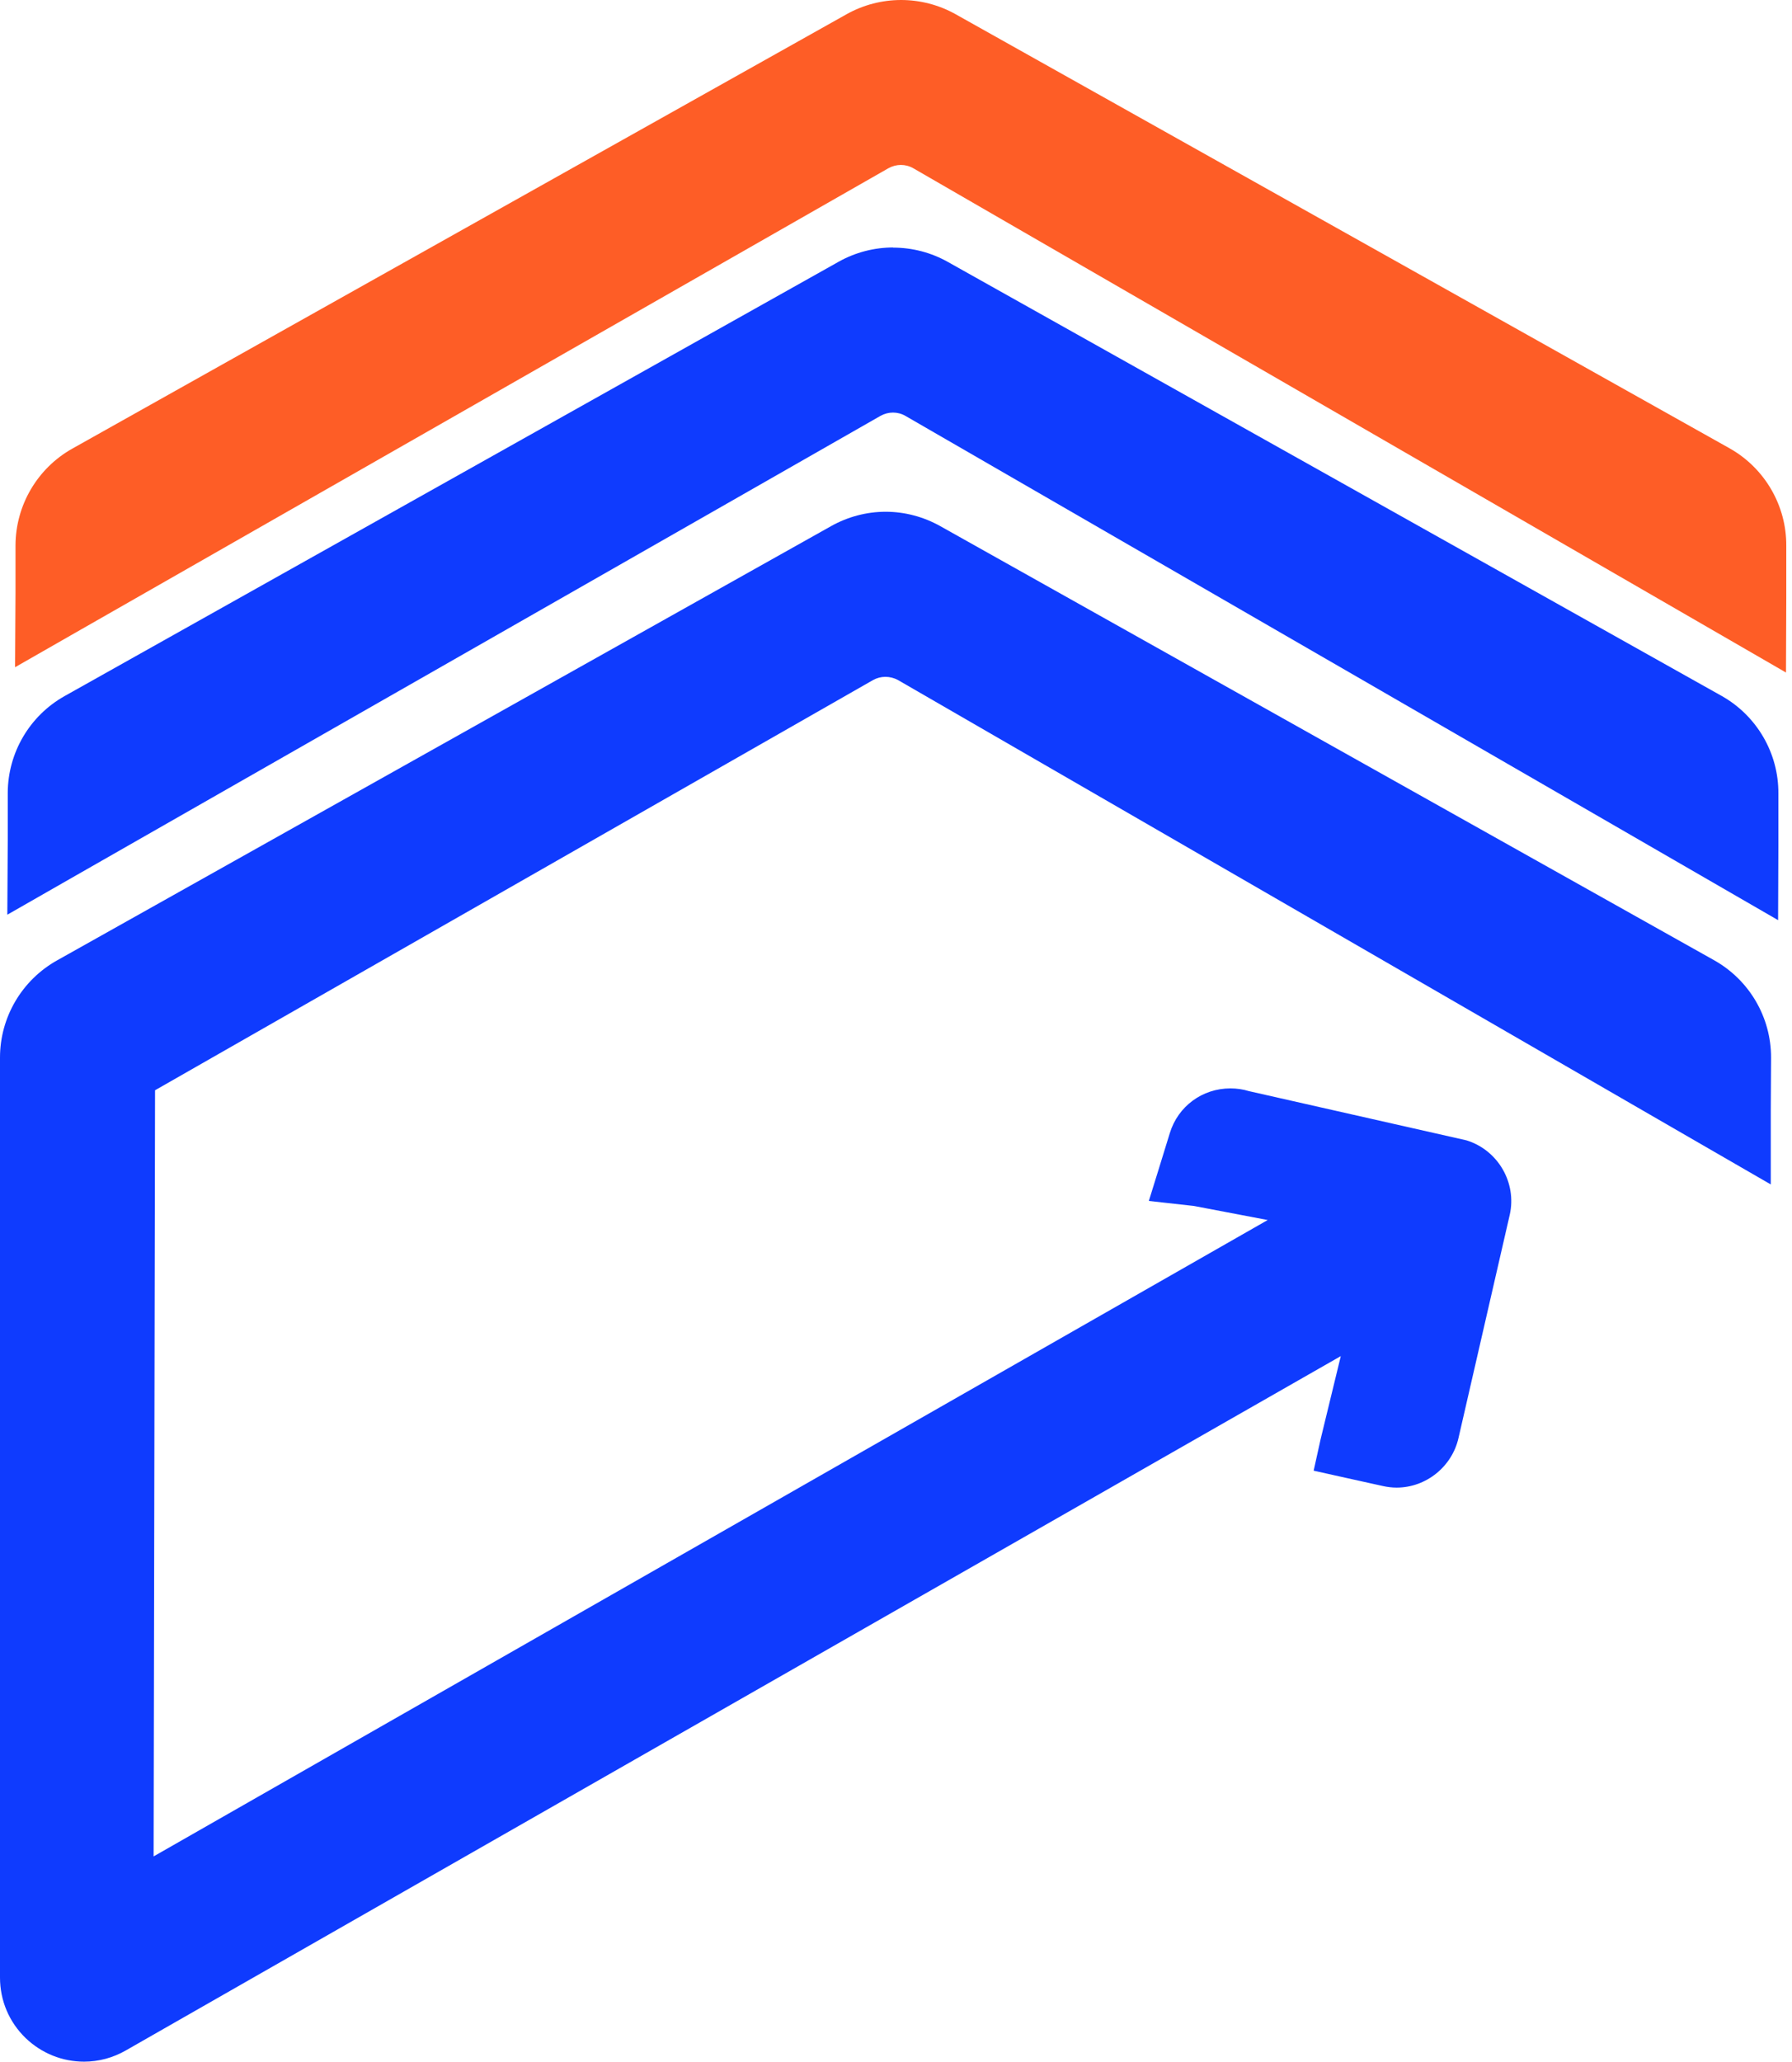
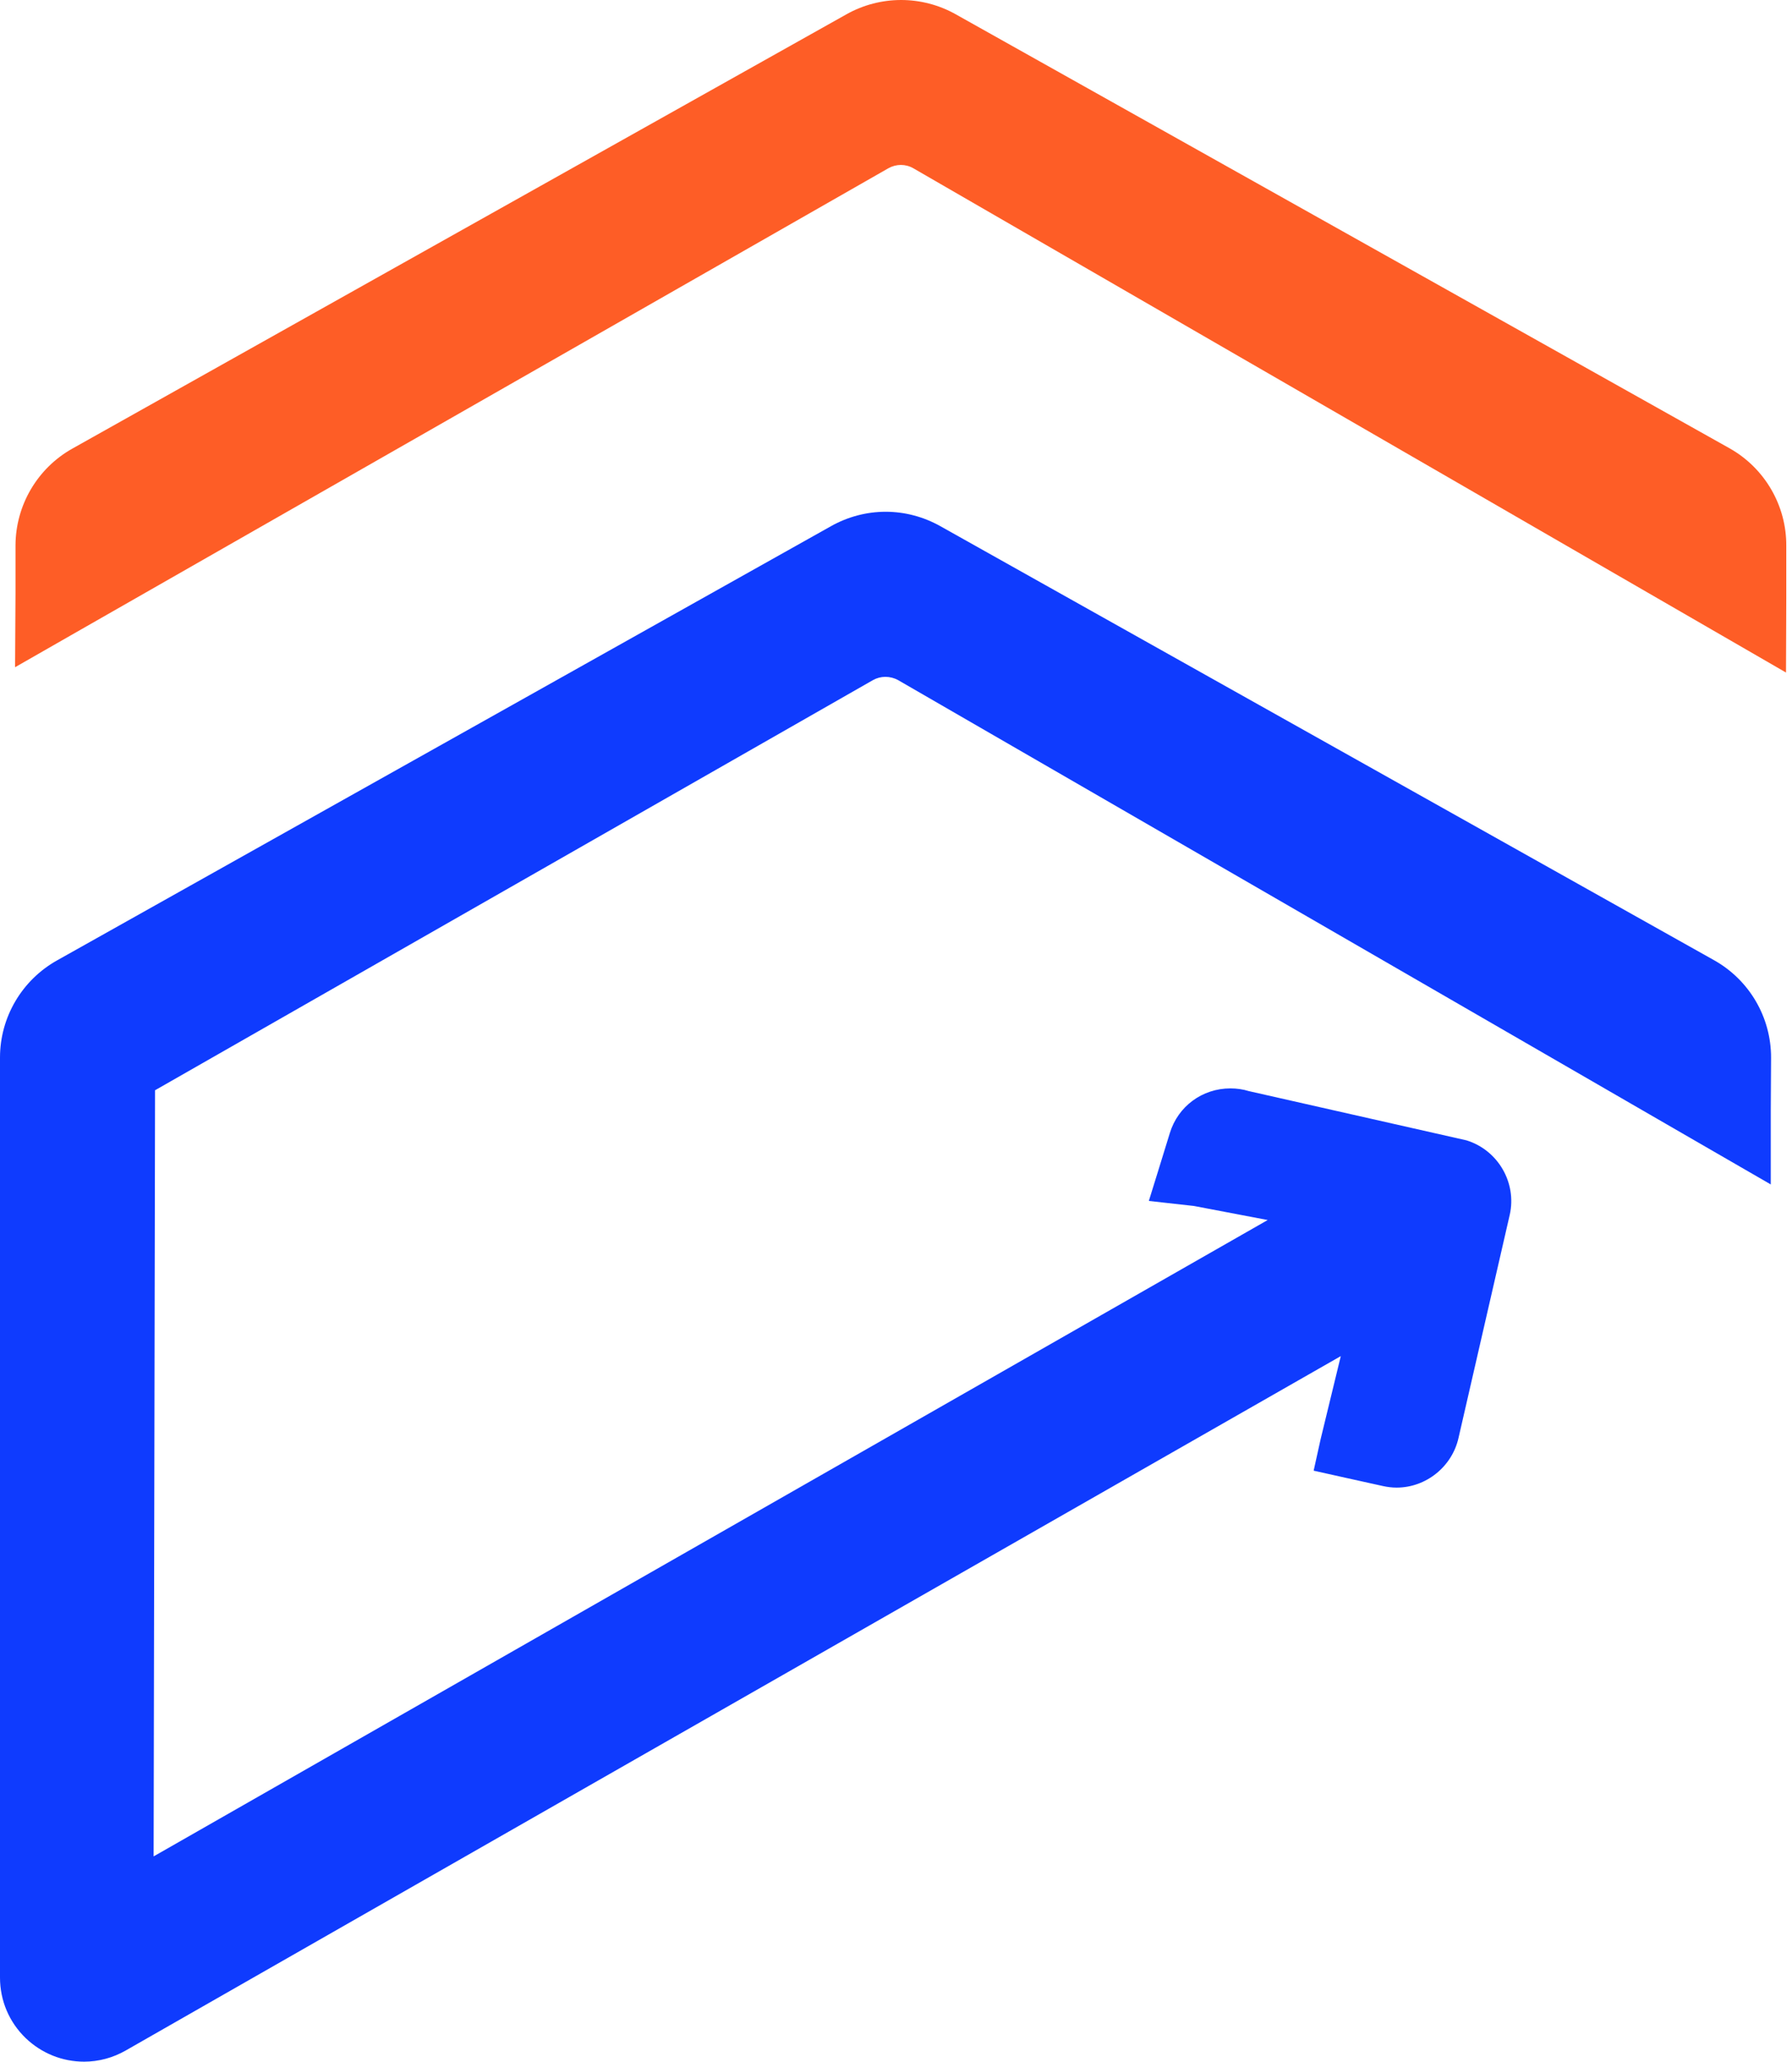
<svg xmlns="http://www.w3.org/2000/svg" width="233" height="268" viewBox="0 0 233 268" fill="none">
-   <path d="M116.146 32.17C113.664 32.17 111.218 32.805 109.053 34.018L8.4 90.484C3.845 93.041 1.027 97.855 1.008 103.061V109.219L0.952 118.904L9.371 114.09L114.485 54.059C114.989 53.779 115.549 53.63 116.109 53.63C116.669 53.63 117.248 53.779 117.752 54.078L222.829 114.78L231.192 119.613L231.229 109.947V103.155C231.266 97.911 228.429 93.041 223.855 90.466L123.221 34.037C121.056 32.824 118.61 32.189 116.128 32.189L116.146 32.17Z" fill="#0F3BFE" />
  <path d="M117.174 0C114.691 0 112.245 0.634 110.08 1.847L9.409 58.314C4.854 60.87 2.035 65.684 2.016 70.891V77.049L1.96 86.733L10.379 81.919L115.512 21.87C116.016 21.59 116.576 21.441 117.136 21.441C117.696 21.441 118.275 21.59 118.779 21.889L223.856 82.591L232.219 87.424L232.256 77.758V70.965C232.293 65.722 229.456 60.851 224.883 58.276L124.248 1.847C122.083 0.634 119.638 0 117.155 0H117.174Z" fill="#FE5D26" />
  <path d="M230.277 137.508L230.24 144.301V153.967L221.839 149.115L116.781 88.413C116.277 88.133 115.699 87.984 115.12 87.984C114.541 87.984 114 88.133 113.496 88.413L20.16 141.725L19.974 241.316L164.83 158.594L155.235 156.766L149.374 156.113L150.625 152.082L152.099 147.305C153.163 143.815 156.318 141.483 159.977 141.483C160.798 141.483 161.601 141.595 162.385 141.837L190.684 148.238C194.772 149.507 197.236 153.743 196.303 157.904L189.639 186.921C188.799 190.653 185.42 193.377 181.593 193.377C180.996 193.377 180.399 193.303 179.801 193.172L174.91 192.09L170.804 191.175L171.718 187.051L174.332 176.284L16.352 266.545C14.691 267.496 12.824 268 10.939 268C8.102 268 5.413 266.918 3.341 264.94C1.195 262.868 0 260.069 0 257.065V137.471C0 132.227 2.856 127.394 7.429 124.838L108.064 68.39C110.229 67.177 112.674 66.524 115.157 66.524C117.64 66.524 120.085 67.177 122.251 68.39L222.866 124.819C227.458 127.394 230.296 132.246 230.277 137.508Z" fill="#0F3BFE" />
</svg>